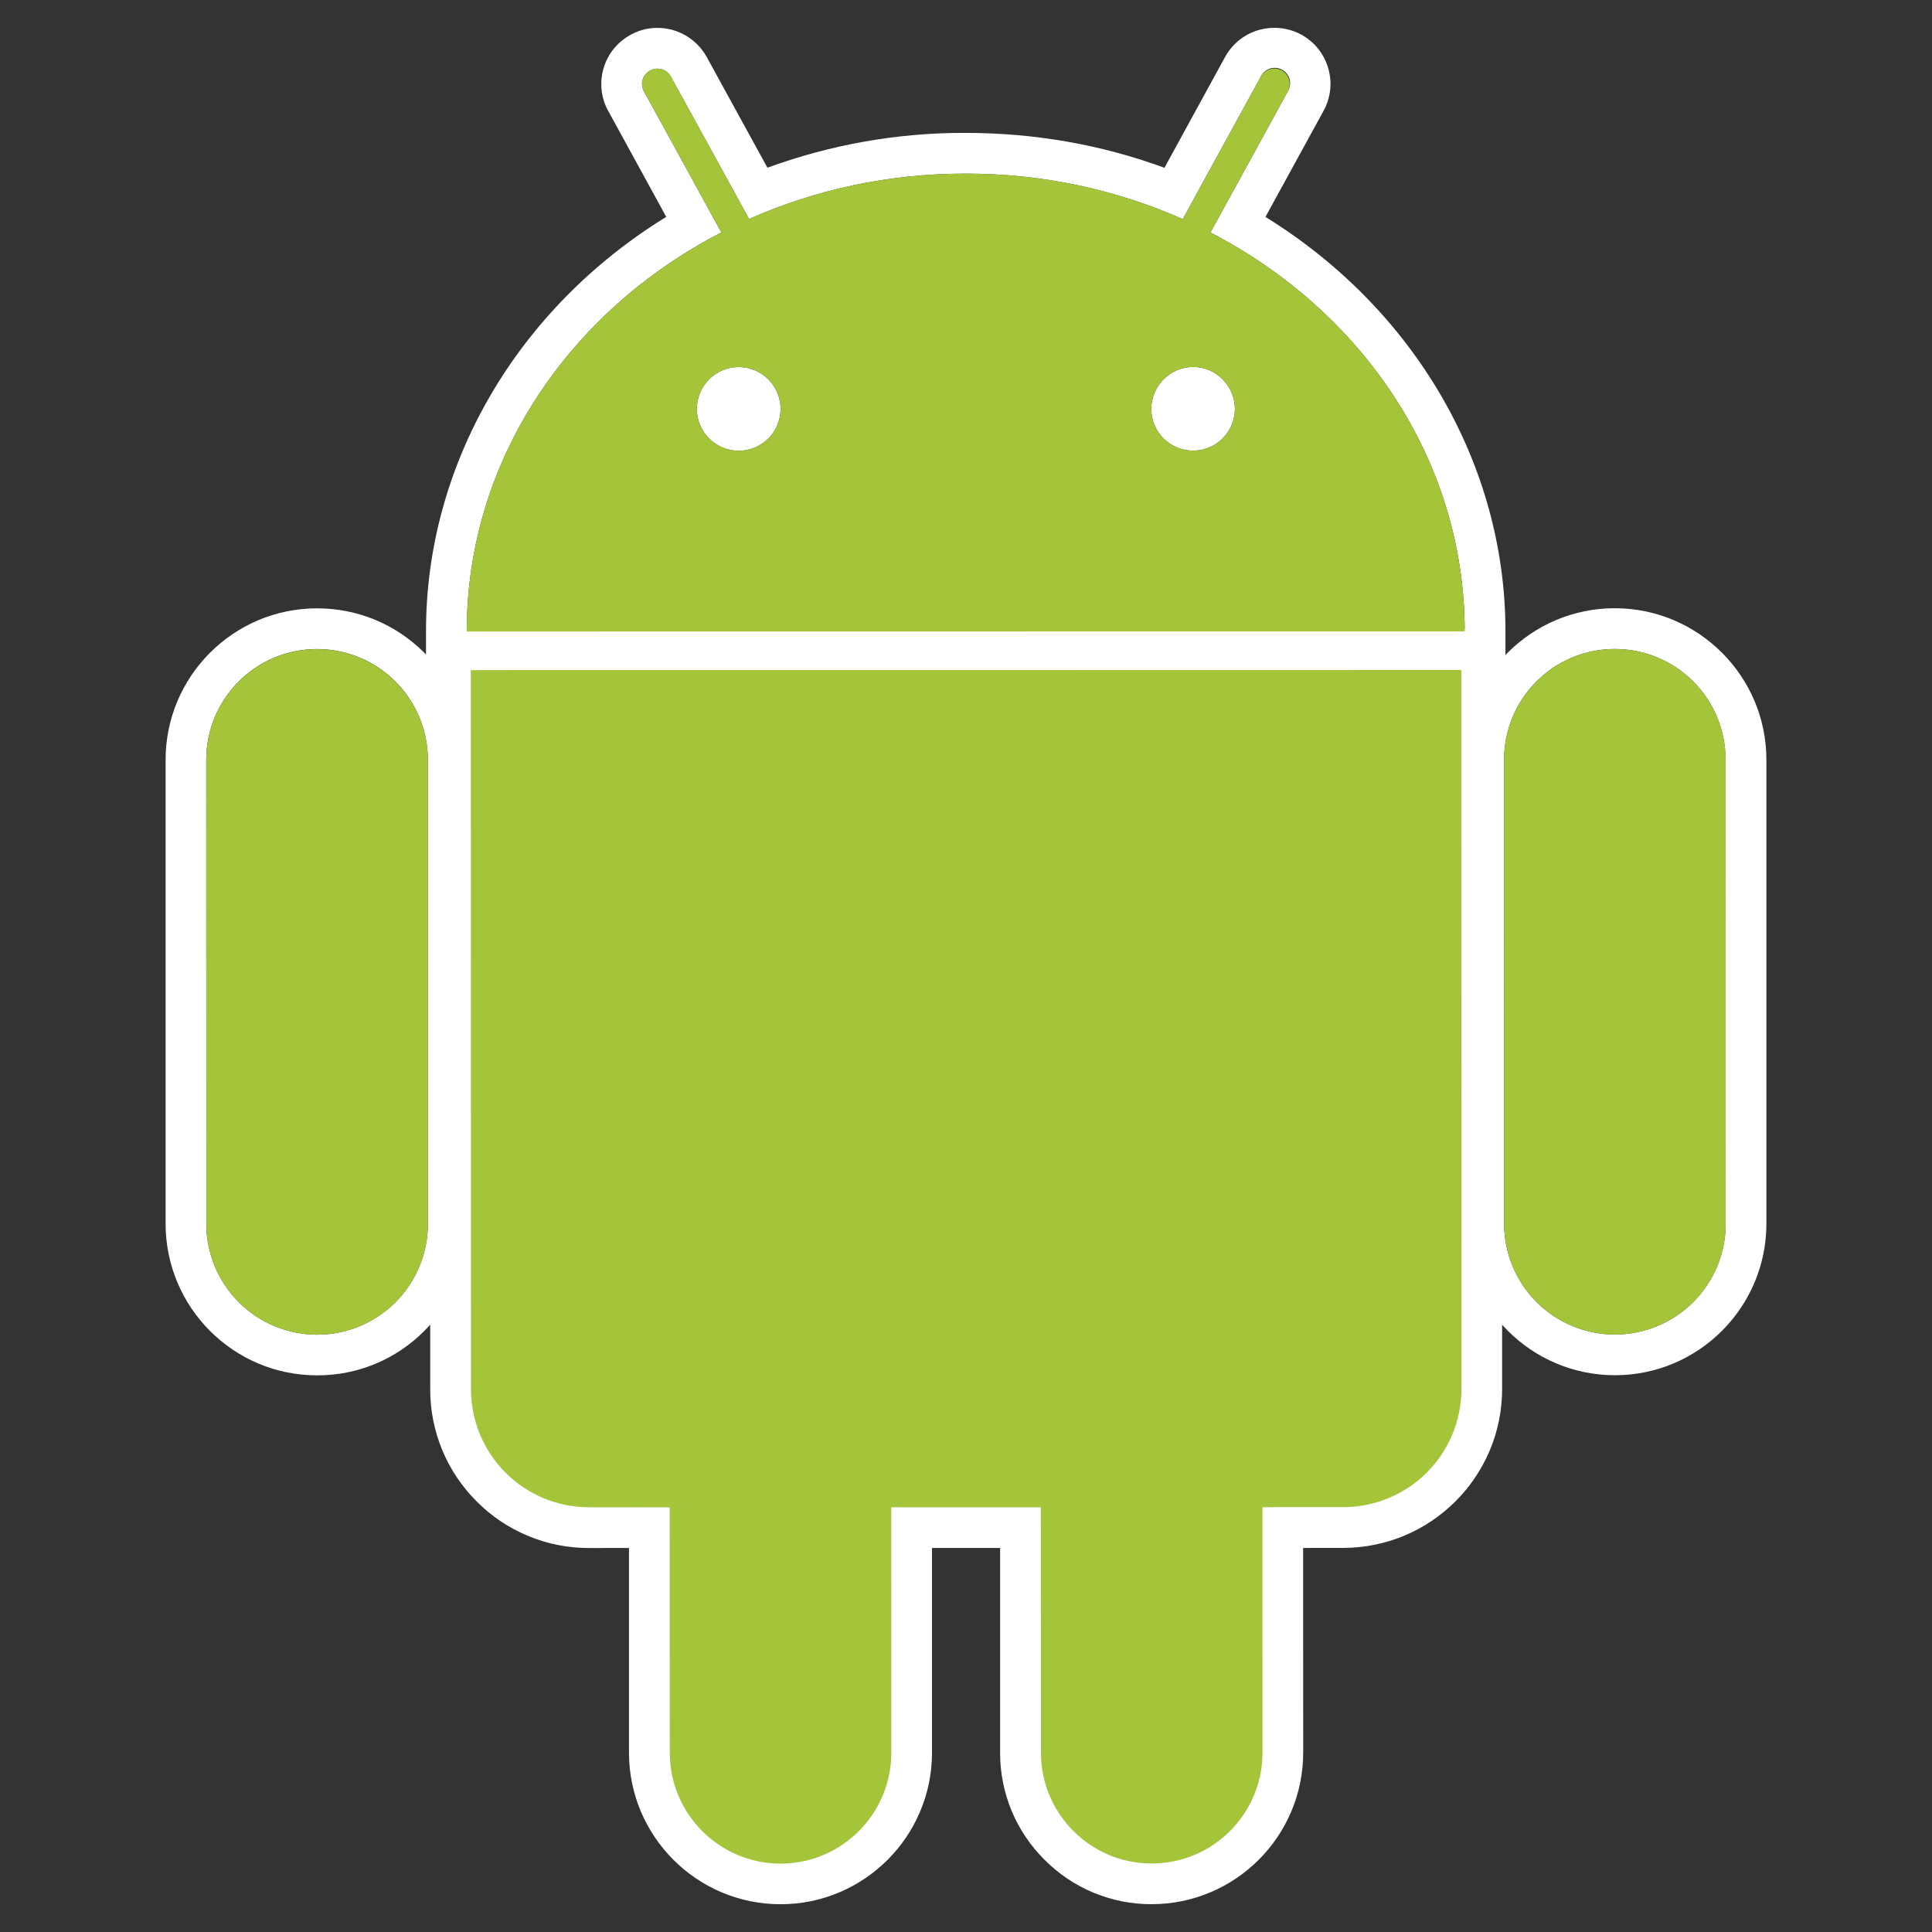
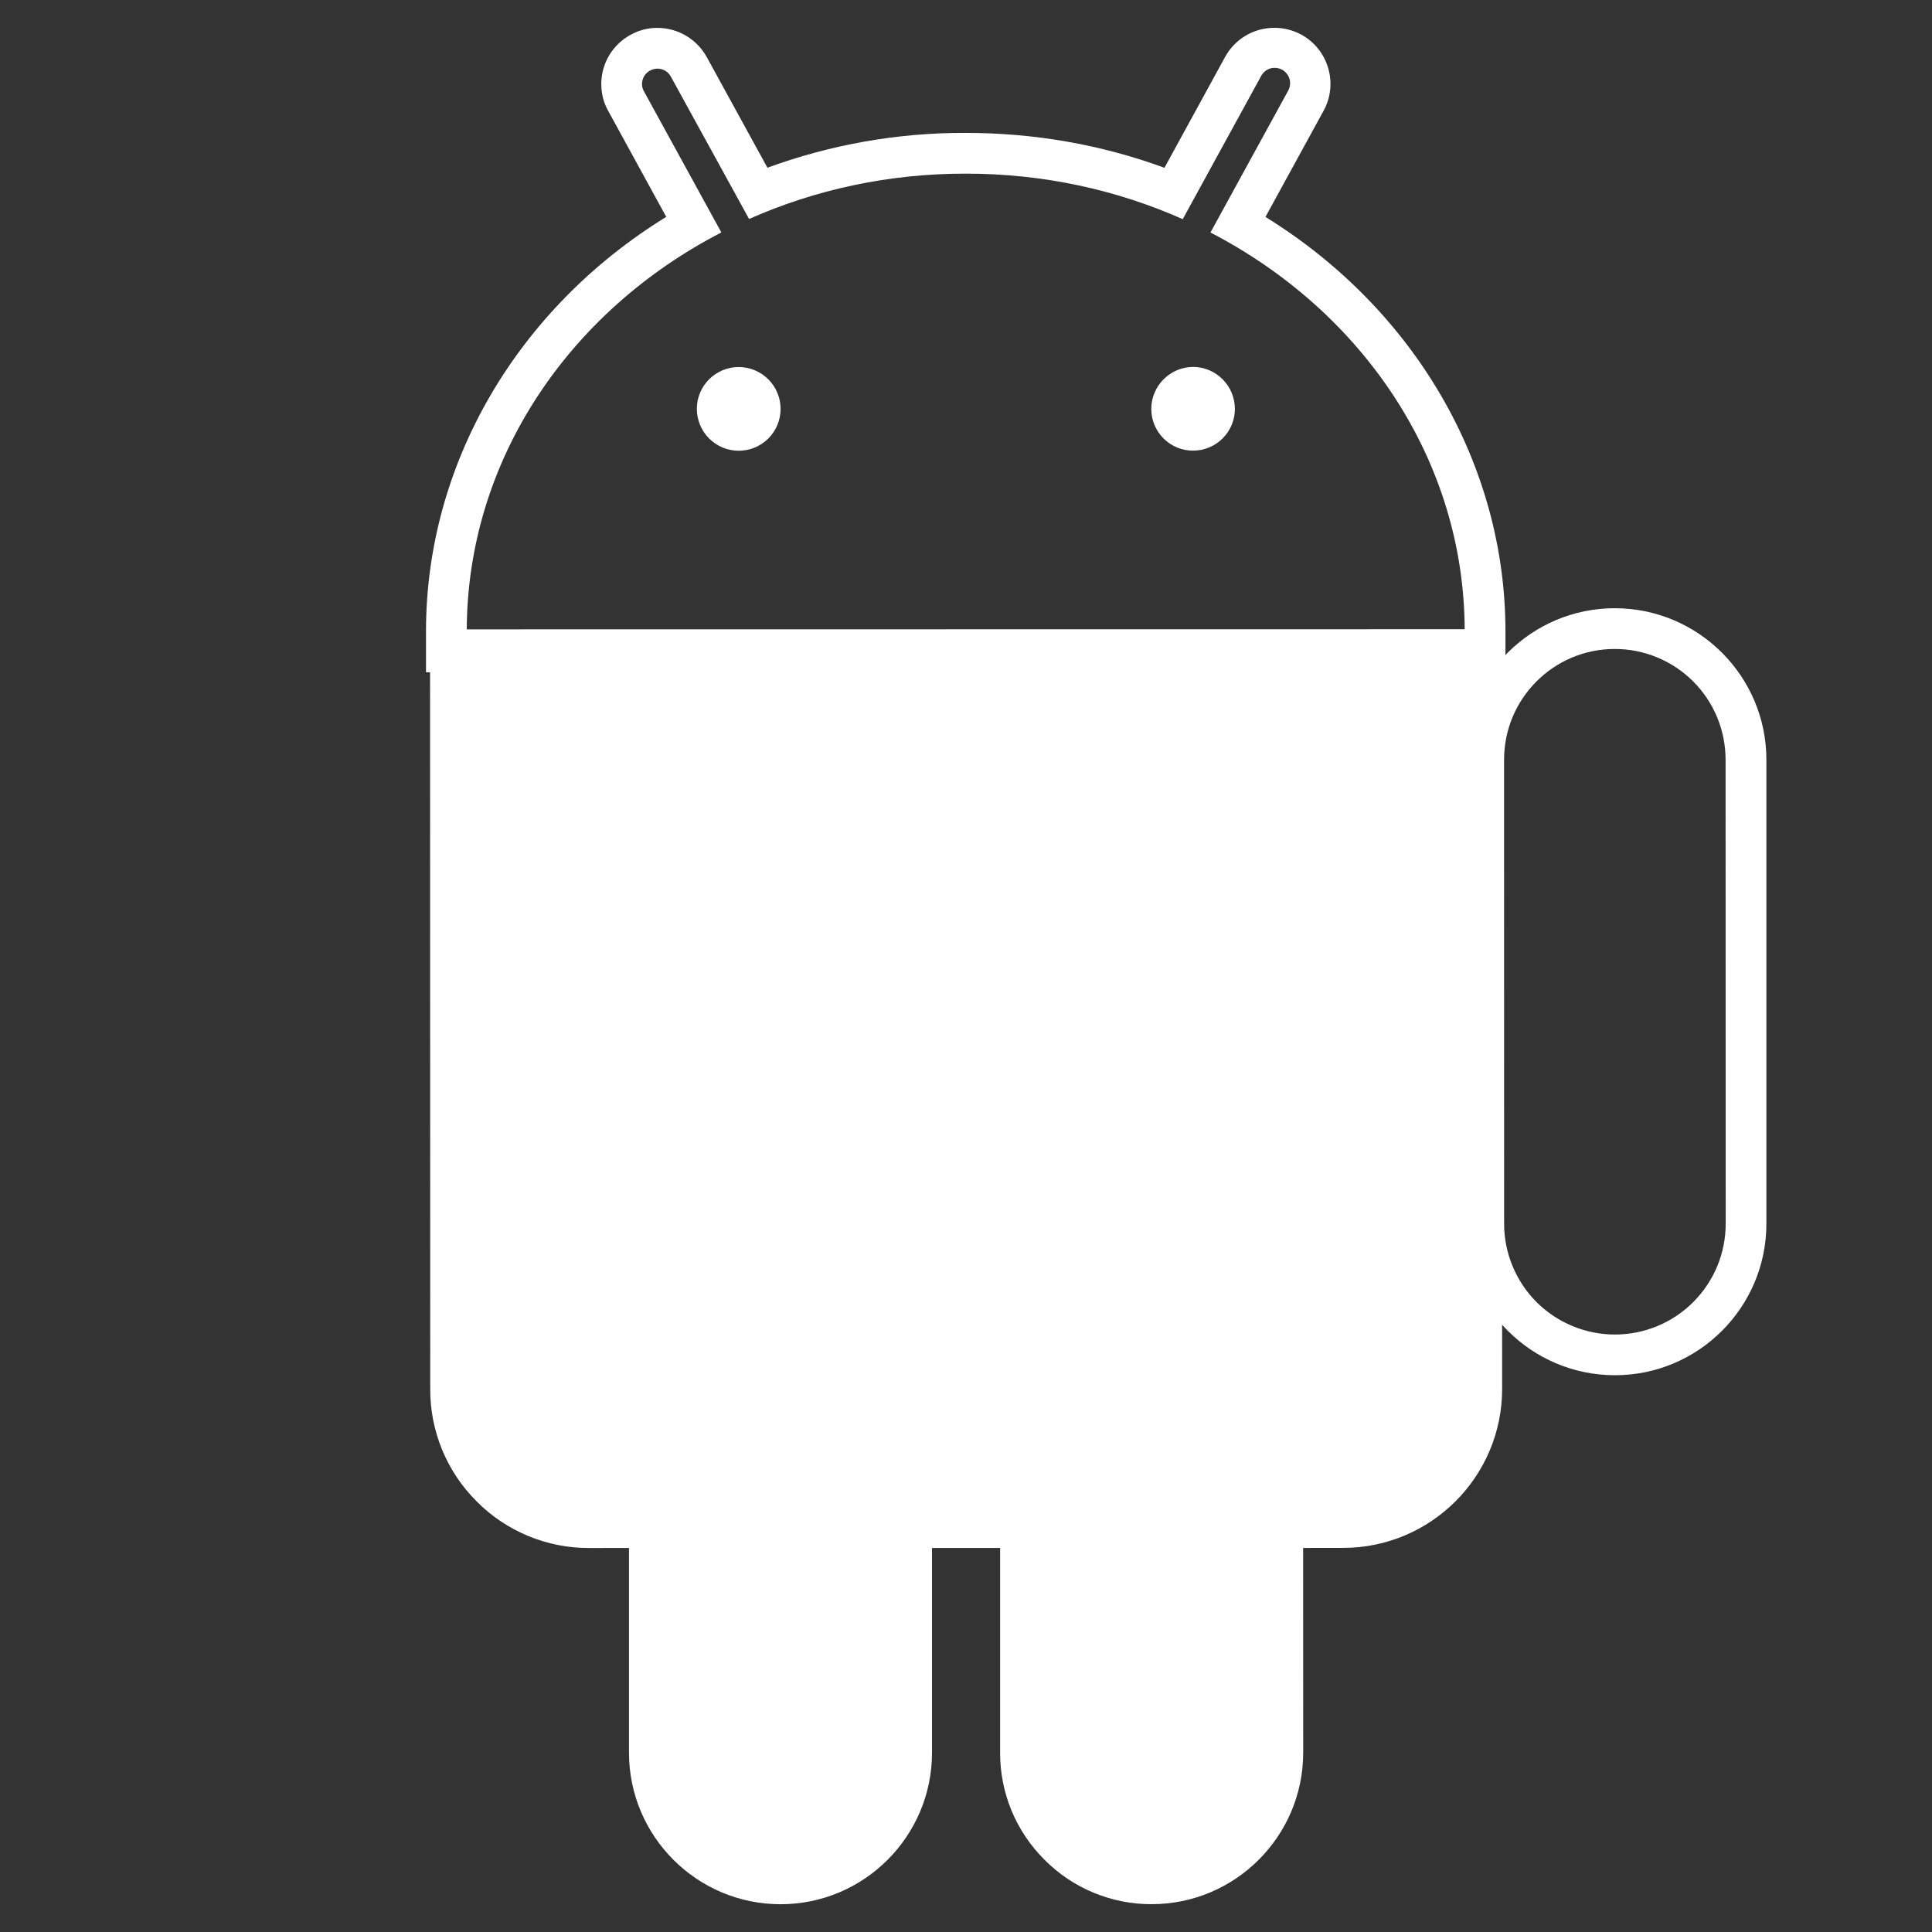
<svg xmlns="http://www.w3.org/2000/svg" width="32.0" height="32.0" viewBox="0.0 0.0 32.0 32.0" fill="none">
  <rect x="0.0" y="0.0" width="32.0" height="32.0" fill="#333333" stroke="none" />
-   <path d="M5.253 22.78C3.868 22.781 2.743 21.655 2.743 20.27L2.743 12.586C2.742 11.203 3.867 10.076 5.25 10.076C5.922 10.076 6.551 10.336 7.026 10.81C7.5 11.284 7.761 11.915 7.762 12.585L7.761 20.27C7.763 20.6 7.699 20.926 7.573 21.231C7.447 21.535 7.262 21.812 7.028 22.044C6.796 22.278 6.519 22.464 6.215 22.59C5.91 22.717 5.583 22.781 5.253 22.78ZM5.251 10.75C4.238 10.75 3.416 11.573 3.416 12.586L3.417 20.27C3.417 20.757 3.611 21.224 3.955 21.568C4.299 21.913 4.766 22.106 5.253 22.107C5.494 22.107 5.733 22.059 5.955 21.967C6.178 21.874 6.38 21.739 6.551 21.569C6.721 21.398 6.856 21.195 6.948 20.973C7.04 20.75 7.088 20.511 7.087 20.27V12.585C7.087 12.098 6.893 11.631 6.549 11.287C6.204 10.944 5.738 10.75 5.251 10.75Z" fill="white" />
  <path d="M24.935 11.132L24.261 11.132L7.731 11.134L7.056 11.135L7.056 10.46C7.054 7.69 8.563 5.114 11.035 3.592L10.074 1.837C9.957 1.632 9.927 1.372 9.996 1.134C10.03 1.015 10.088 0.904 10.166 0.808C10.244 0.712 10.34 0.633 10.449 0.574C10.584 0.5 10.735 0.461 10.889 0.462C11.229 0.462 11.541 0.647 11.706 0.945L12.711 2.778C13.76 2.394 14.869 2.198 15.986 2.201C17.138 2.201 18.242 2.396 19.287 2.779L20.291 0.944C20.371 0.798 20.489 0.675 20.633 0.59C20.776 0.505 20.94 0.461 21.107 0.461C21.261 0.46 21.412 0.498 21.547 0.57C21.657 0.629 21.753 0.709 21.831 0.805C21.908 0.902 21.966 1.013 22 1.132C22.034 1.249 22.045 1.372 22.031 1.494C22.017 1.615 21.98 1.733 21.92 1.84L20.96 3.593C23.428 5.118 24.935 7.692 24.935 10.458L24.935 11.132ZM20.049 3.851L21.33 1.513C21.348 1.483 21.36 1.451 21.365 1.416C21.37 1.382 21.369 1.347 21.36 1.314C21.351 1.28 21.336 1.249 21.314 1.222C21.293 1.194 21.267 1.172 21.236 1.155C21.206 1.138 21.172 1.128 21.138 1.125C21.104 1.121 21.069 1.125 21.036 1.135C21.003 1.146 20.972 1.163 20.946 1.186C20.92 1.208 20.899 1.236 20.884 1.267L19.59 3.63C18.501 3.146 17.283 2.875 15.994 2.876C14.709 2.875 13.492 3.145 12.407 3.627L11.112 1.27C11.096 1.241 11.075 1.215 11.049 1.193C11.023 1.172 10.993 1.157 10.961 1.147C10.929 1.138 10.895 1.135 10.862 1.139C10.829 1.142 10.796 1.153 10.767 1.169C10.643 1.235 10.597 1.391 10.666 1.513L11.948 3.85C9.43 5.149 7.729 7.621 7.731 10.46L24.26 10.458C24.261 7.62 22.563 5.153 20.049 3.851ZM12.235 7.466C12.051 7.466 11.875 7.392 11.745 7.262C11.615 7.132 11.542 6.956 11.542 6.772C11.542 6.588 11.615 6.412 11.745 6.282C11.876 6.152 12.052 6.079 12.236 6.079C12.419 6.08 12.596 6.153 12.726 6.283C12.856 6.413 12.929 6.589 12.929 6.773C12.929 6.957 12.856 7.133 12.726 7.263C12.595 7.393 12.419 7.466 12.235 7.466ZM19.762 7.464C19.671 7.464 19.581 7.447 19.496 7.412C19.412 7.377 19.336 7.326 19.271 7.262C19.207 7.197 19.156 7.121 19.121 7.037C19.086 6.953 19.069 6.862 19.069 6.771C19.069 6.588 19.143 6.412 19.273 6.282C19.402 6.152 19.578 6.078 19.762 6.077C19.945 6.078 20.121 6.152 20.25 6.282C20.38 6.412 20.453 6.588 20.454 6.772C20.454 6.955 20.381 7.131 20.251 7.261C20.121 7.391 19.945 7.464 19.762 7.464ZM12.928 31.54C11.544 31.54 10.419 30.415 10.418 29.031L10.418 25.639L9.758 25.64C9.412 25.641 9.07 25.574 8.75 25.441C8.43 25.309 8.14 25.115 7.896 24.869C7.651 24.625 7.456 24.335 7.324 24.015C7.192 23.695 7.124 23.353 7.126 23.006L7.123 11.1V10.424H7.798L24.204 10.422L24.879 10.421V11.096L24.88 23.004C24.881 24.457 23.699 25.638 22.247 25.638L21.584 25.639L21.585 29.029C21.585 30.413 20.459 31.539 19.076 31.539C18.747 31.541 18.42 31.476 18.115 31.35C17.811 31.224 17.534 31.039 17.302 30.805C17.068 30.573 16.882 30.296 16.755 29.992C16.629 29.687 16.564 29.36 16.565 29.031V25.639H15.437V29.03C15.437 30.414 14.312 31.541 12.928 31.54Z" fill="white" />
  <path d="M7.801 23.006C7.801 23.263 7.851 23.518 7.949 23.756C8.047 23.993 8.192 24.21 8.373 24.392C8.555 24.574 8.771 24.718 9.009 24.816C9.247 24.915 9.502 24.965 9.759 24.965H11.092L11.094 29.031C11.094 30.043 11.916 30.866 12.928 30.866C13.169 30.866 13.407 30.819 13.63 30.726C13.853 30.634 14.055 30.498 14.226 30.328C14.396 30.157 14.531 29.955 14.623 29.732C14.715 29.509 14.762 29.27 14.762 29.029L14.762 24.965L17.24 24.964L17.239 29.029C17.24 30.042 18.064 30.866 19.075 30.864C20.089 30.865 20.911 30.041 20.911 29.028L20.91 24.963L22.248 24.963C23.328 24.963 24.206 24.086 24.206 23.004L24.204 11.095L7.798 11.098L7.801 23.006ZM26.749 22.778C25.365 22.778 24.239 21.654 24.24 20.269L24.238 12.585C24.238 11.2 25.362 10.074 26.745 10.074C28.13 10.074 29.257 11.2 29.257 12.584L29.257 20.268C29.258 21.651 28.133 22.778 26.749 22.778ZM26.747 10.749C25.733 10.748 24.912 11.571 24.912 12.585L24.913 20.269C24.913 20.51 24.96 20.748 25.053 20.971C25.145 21.194 25.28 21.396 25.45 21.567C25.621 21.737 25.823 21.872 26.046 21.964C26.269 22.057 26.508 22.104 26.749 22.104C26.99 22.104 27.228 22.056 27.451 21.964C27.674 21.872 27.876 21.736 28.046 21.566C28.216 21.395 28.352 21.193 28.444 20.97C28.536 20.748 28.583 20.509 28.583 20.268L28.581 12.584C28.581 12.343 28.534 12.104 28.442 11.882C28.35 11.659 28.215 11.457 28.044 11.286C27.874 11.116 27.672 10.981 27.449 10.889C27.226 10.796 26.988 10.749 26.747 10.749Z" fill="white" />
-   <path d="M5.251 10.752C4.238 10.752 3.417 11.575 3.416 12.587L3.418 20.271C3.417 20.512 3.465 20.751 3.557 20.974C3.649 21.197 3.784 21.399 3.955 21.569C4.125 21.74 4.328 21.875 4.55 21.967C4.773 22.06 5.012 22.107 5.253 22.107C5.494 22.107 5.733 22.06 5.956 21.968C6.178 21.876 6.381 21.74 6.551 21.57C6.722 21.399 6.857 21.197 6.949 20.974C7.041 20.751 7.088 20.512 7.088 20.271V12.586C7.087 12.1 6.893 11.633 6.549 11.289C6.205 10.945 5.738 10.752 5.251 10.752ZM20.049 3.851L21.33 1.513C21.362 1.453 21.37 1.384 21.351 1.318C21.333 1.253 21.289 1.198 21.23 1.166C21.17 1.133 21.101 1.126 21.036 1.145C20.971 1.164 20.916 1.208 20.884 1.267L19.59 3.631C18.502 3.146 17.284 2.875 15.995 2.876C14.709 2.875 13.491 3.145 12.407 3.627L11.112 1.27C11.096 1.241 11.075 1.215 11.049 1.193C11.023 1.172 10.993 1.157 10.961 1.147C10.929 1.138 10.895 1.135 10.862 1.138C10.829 1.142 10.797 1.152 10.768 1.168C10.738 1.184 10.712 1.206 10.691 1.232C10.67 1.258 10.654 1.288 10.645 1.32C10.635 1.352 10.632 1.386 10.636 1.419C10.64 1.452 10.65 1.484 10.666 1.513L11.948 3.851C9.43 5.149 7.729 7.621 7.731 10.46L24.26 10.458C24.261 7.62 22.563 5.153 20.049 3.851ZM12.235 7.466C12.051 7.466 11.875 7.392 11.745 7.262C11.615 7.132 11.542 6.956 11.542 6.772C11.542 6.588 11.616 6.412 11.745 6.282C11.876 6.152 12.052 6.079 12.236 6.079C12.42 6.08 12.596 6.153 12.726 6.283C12.856 6.413 12.929 6.589 12.93 6.773C12.929 6.957 12.856 7.133 12.726 7.263C12.595 7.393 12.419 7.466 12.235 7.466ZM19.762 7.464C19.671 7.464 19.581 7.446 19.497 7.412C19.412 7.377 19.336 7.326 19.272 7.261C19.207 7.197 19.156 7.121 19.121 7.037C19.087 6.953 19.069 6.862 19.069 6.771C19.07 6.588 19.143 6.412 19.273 6.282C19.403 6.152 19.578 6.078 19.762 6.077C19.945 6.078 20.121 6.152 20.25 6.282C20.38 6.412 20.453 6.588 20.454 6.772C20.454 6.863 20.436 6.953 20.401 7.037C20.367 7.121 20.316 7.197 20.251 7.261C20.187 7.326 20.111 7.377 20.027 7.412C19.943 7.446 19.853 7.464 19.762 7.464ZM7.798 11.099L7.801 23.008C7.801 23.265 7.851 23.519 7.949 23.757C8.048 23.995 8.192 24.211 8.374 24.393C8.556 24.575 8.772 24.719 9.009 24.817C9.247 24.915 9.502 24.966 9.759 24.965L11.092 24.966L11.094 29.032C11.094 30.044 11.916 30.867 12.928 30.867C13.941 30.867 14.763 30.044 14.763 29.03L14.762 24.965L17.239 24.965L17.241 29.03C17.241 30.042 18.064 30.867 19.075 30.865C20.089 30.866 20.911 30.042 20.911 29.029L20.91 24.964L22.247 24.963C22.505 24.963 22.759 24.913 22.997 24.814C23.235 24.716 23.451 24.572 23.633 24.39C23.814 24.208 23.959 23.992 24.057 23.754C24.156 23.517 24.206 23.262 24.206 23.005L24.204 11.096L7.798 11.099ZM28.582 12.585C28.582 12.344 28.534 12.105 28.442 11.882C28.35 11.66 28.215 11.457 28.044 11.287C27.874 11.117 27.671 10.982 27.449 10.889C27.226 10.797 26.988 10.75 26.747 10.75C25.733 10.749 24.912 11.572 24.912 12.585L24.914 20.27C24.914 20.511 24.961 20.749 25.053 20.972C25.145 21.195 25.28 21.397 25.451 21.567C25.621 21.738 25.823 21.873 26.046 21.965C26.269 22.057 26.508 22.105 26.748 22.105C26.989 22.105 27.228 22.057 27.451 21.965C27.674 21.872 27.876 21.737 28.046 21.567C28.217 21.396 28.352 21.194 28.444 20.971C28.536 20.748 28.583 20.51 28.583 20.269L28.582 12.585Z" fill="#A4C439" />
</svg>